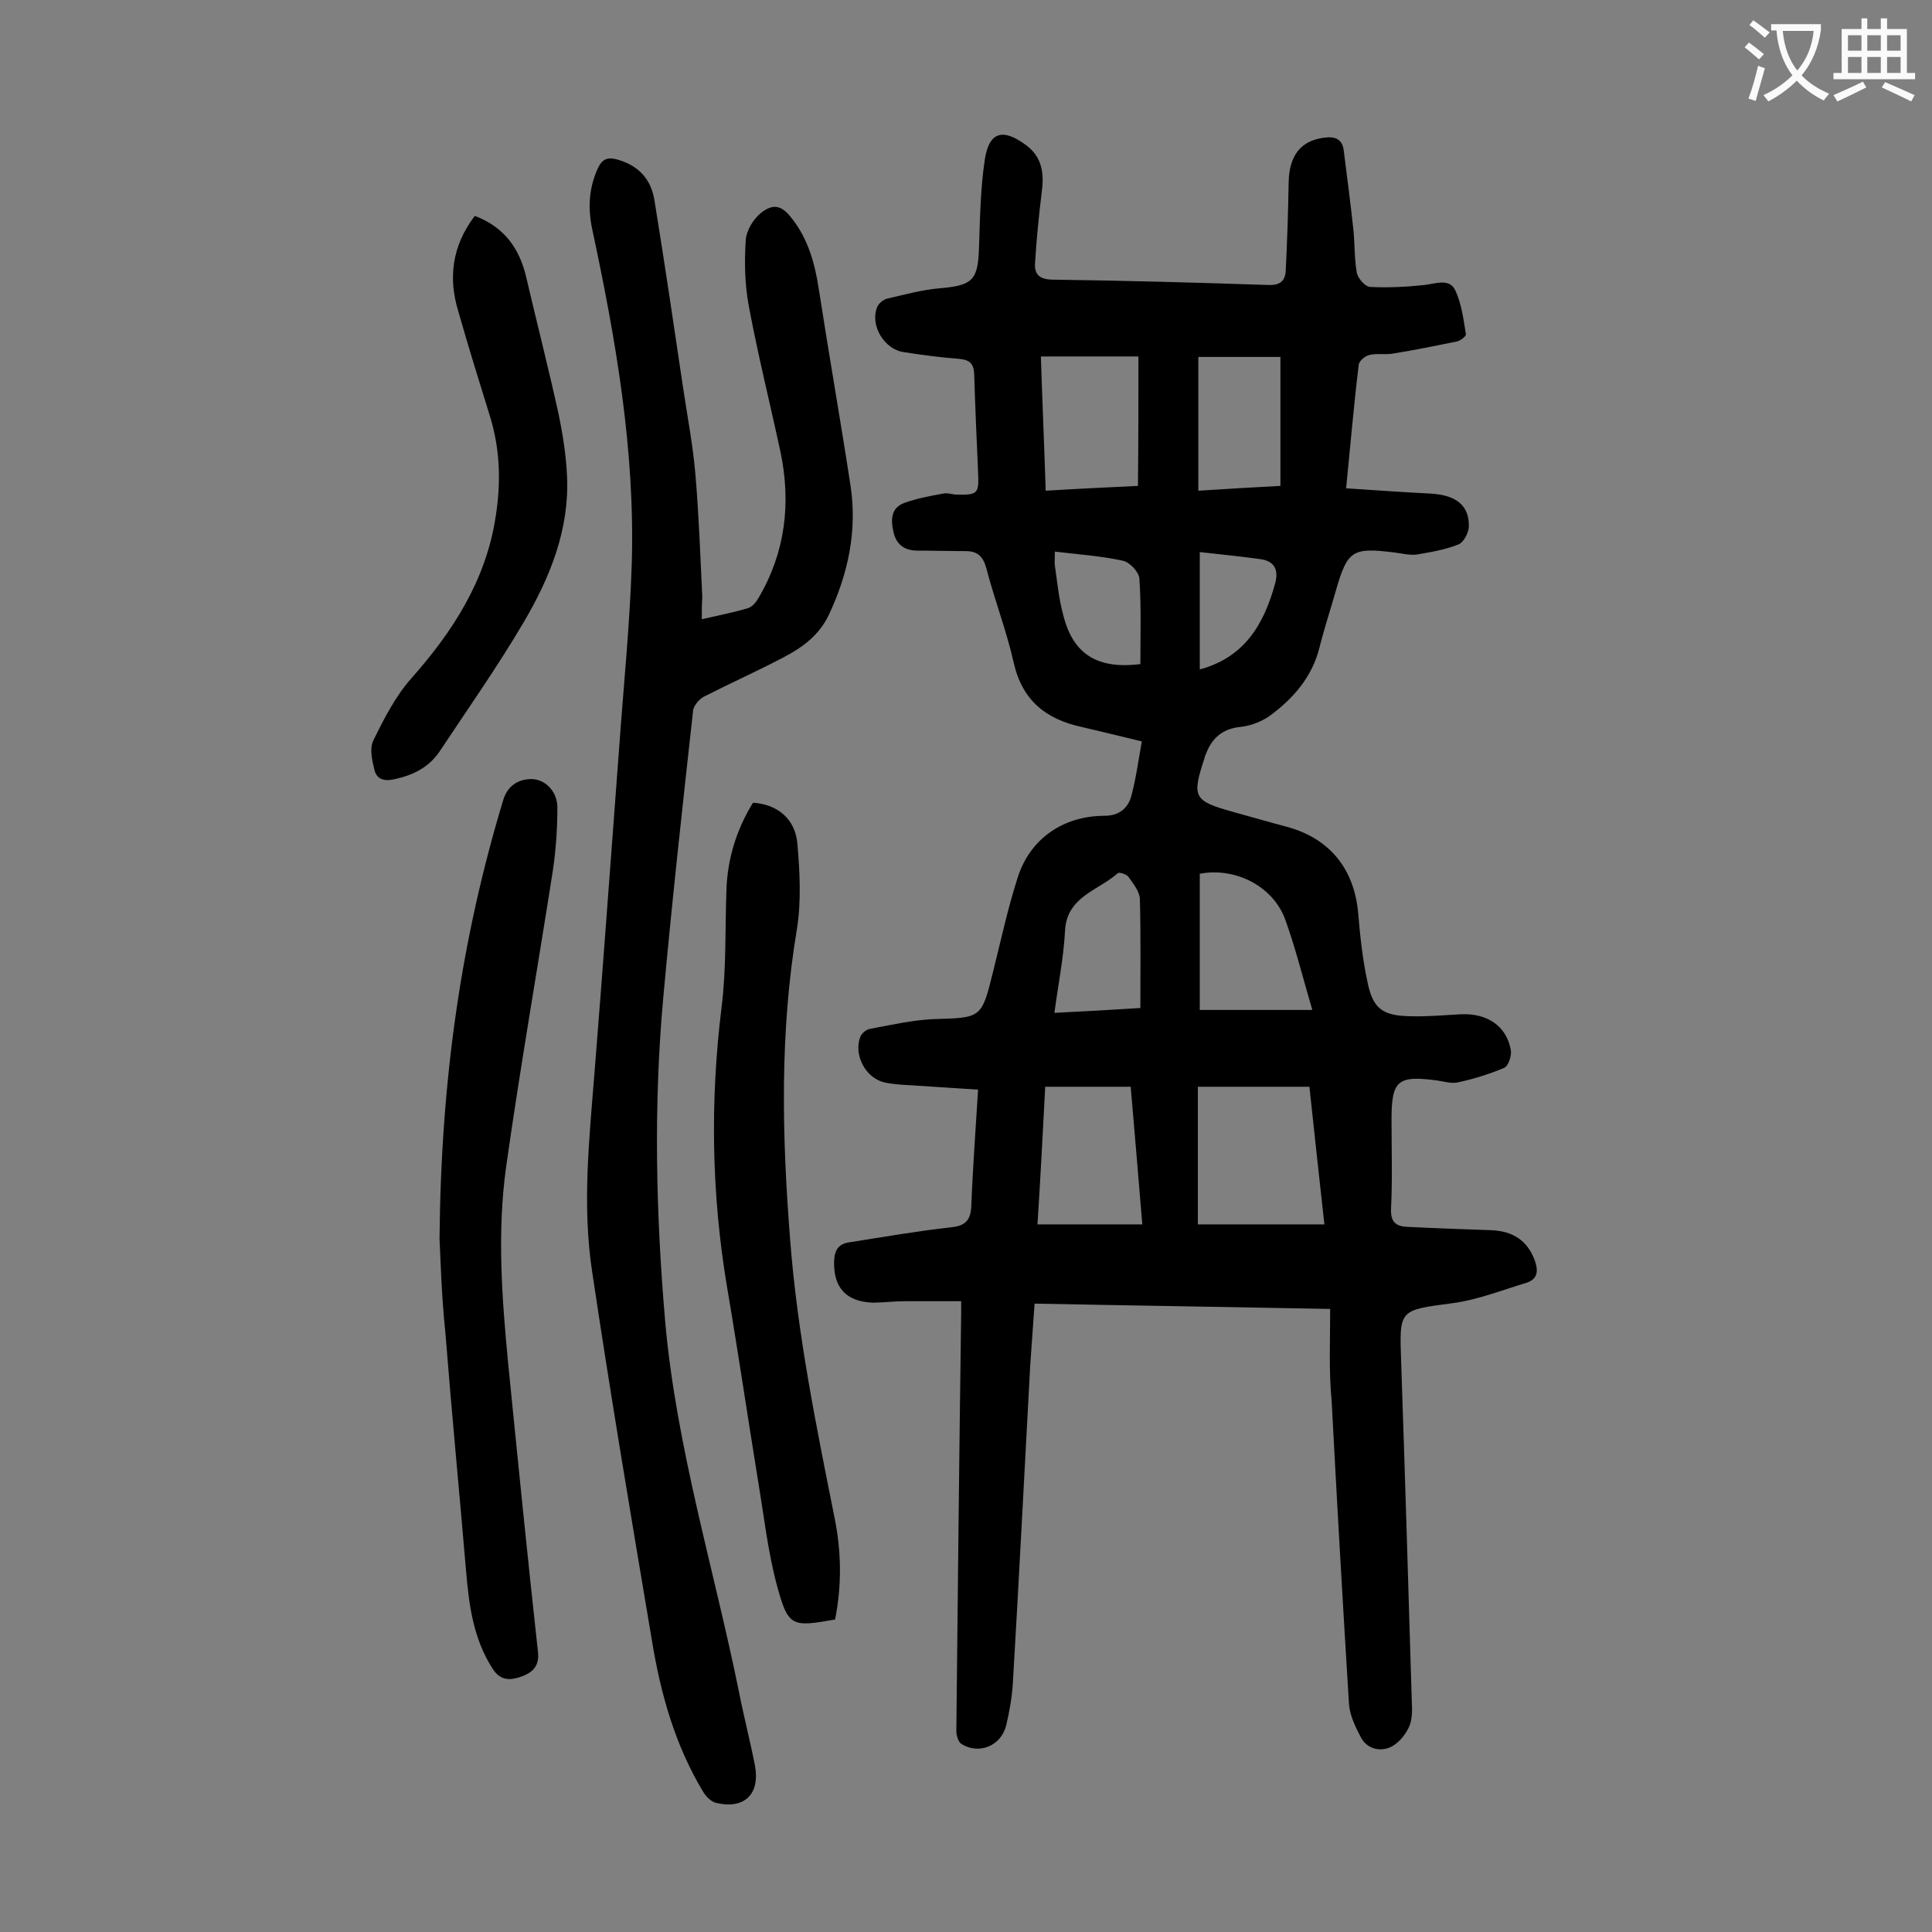
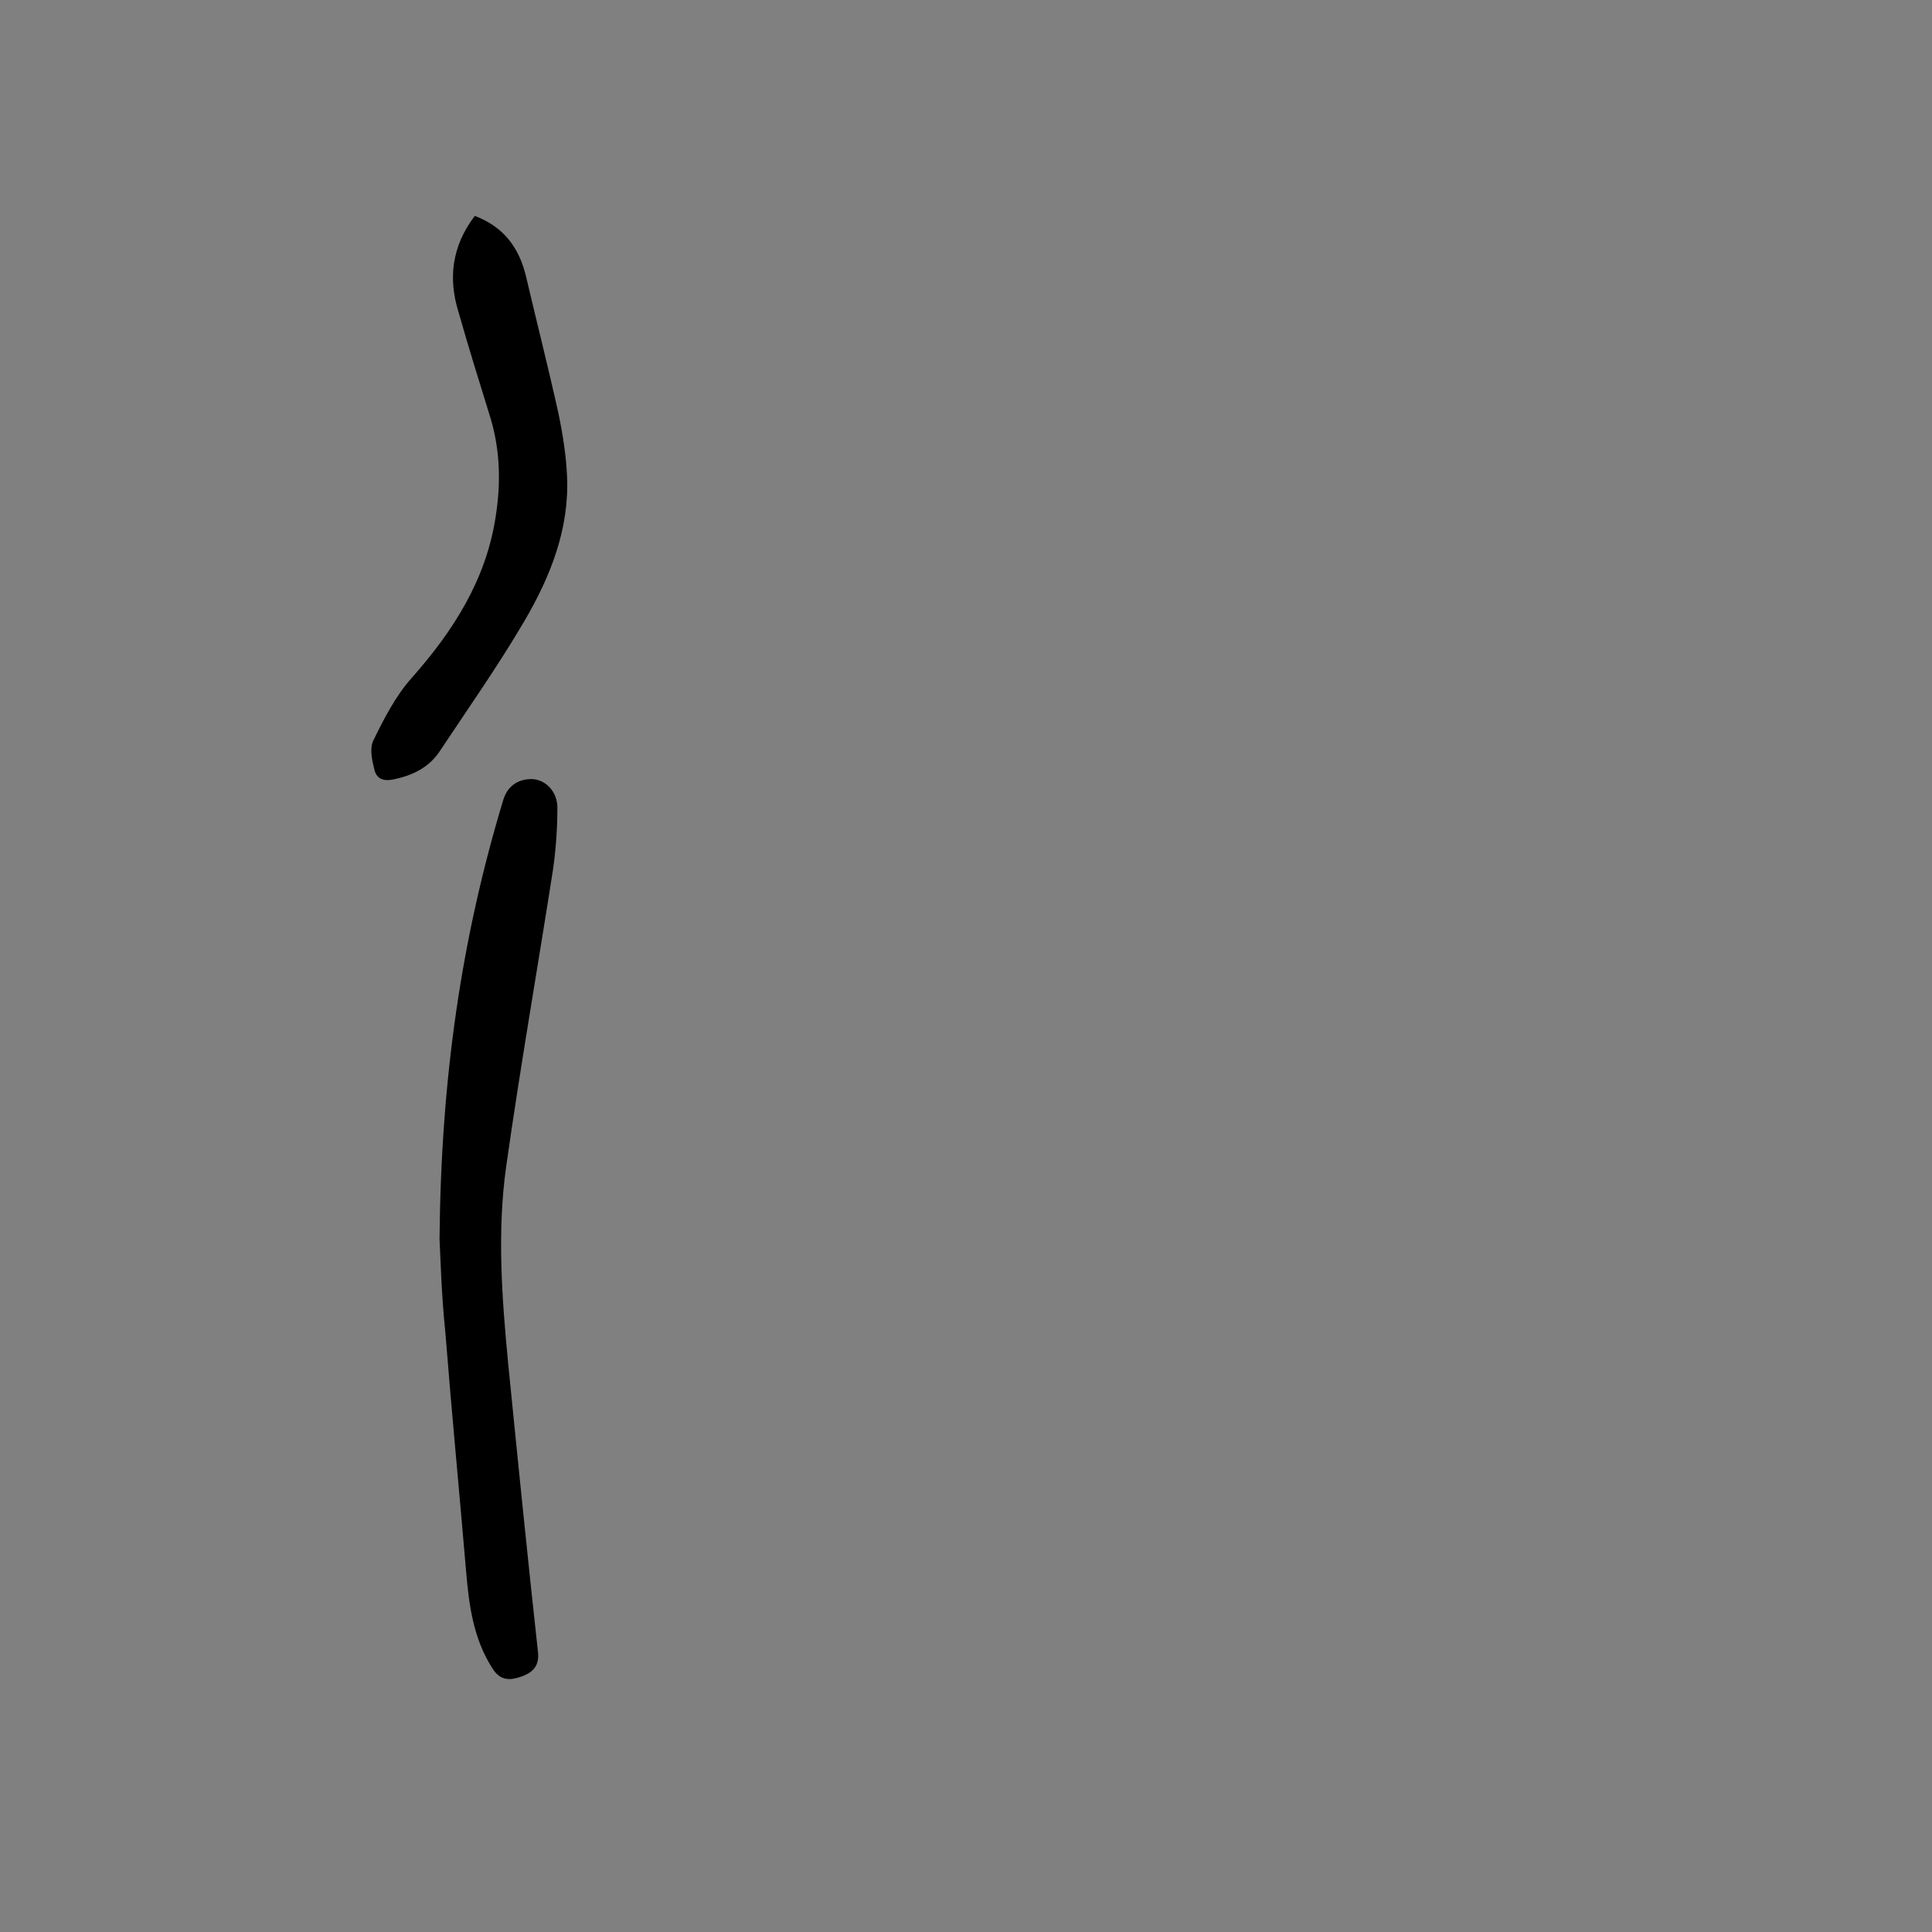
<svg xmlns="http://www.w3.org/2000/svg" enable-background="new 0 0 400 400" viewBox="0 0 400 400">
  <rect x="0" y="0" width="400" height="400" fill="#808080" stroke="none" />
  <g fill="#000001">
-     <path d="m275.4 271c-20.6-.4-40.8-.7-61.2-1.1-.3 4.4-.6 8.6-.9 12.7-1.2 22-2.3 43.9-3.6 65.9-.2 3-.7 5.9-1.4 8.8-1.1 4.2-5.6 6-9.2 3.8-.7-.4-1.1-1.8-1.1-2.7.3-28.9.6-57.7 1-86.6 0-.5 0-1.1 0-2.4-4 0-7.8 0-11.7 0-2.2 0-4.4.3-6.6.3-5.6-.2-8.2-3.2-8-8.7.1-2.3 1-3.5 3.2-3.8 7-1.1 13.9-2.3 21-3.1 3.1-.3 4.1-1.6 4.2-4.5.3-7.8.9-15.7 1.4-24-4.7-.3-9.2-.6-13.8-.9-1.9-.1-3.8-.2-5.6-.6-3.9-.9-6.4-5.7-5-9.4.3-.8 1.3-1.6 2.1-1.7 4.3-.8 8.7-1.8 13-2 10-.3 10-.1 12.4-9.8 1.6-6.4 3-12.9 5-19.2 2.5-8.3 9.5-13.1 18.1-13.1 2.9 0 4.8-1.5 5.5-4 1-3.7 1.5-7.5 2.2-11.4-4.6-1.1-8.6-2.1-12.5-3-7.3-1.6-12.2-5.4-14-13.2-1.5-6.7-4-13.1-5.7-19.7-.7-2.5-1.9-3.5-4.3-3.5-3.3 0-6.6-.1-9.9-.1-2.7 0-4.4-1.2-5-3.8-.6-2.5-.6-5.1 2.3-6.1 2.5-.9 5.2-1.4 7.9-1.9.8-.2 1.8.1 2.6.2 4.7.1 4.9-.1 4.7-4.7-.3-6.7-.6-13.5-.8-20.2-.1-2.2-.9-3-3.1-3.2-3.9-.3-7.7-.8-11.5-1.4-4.1-.6-7-5.6-5.5-9.3.3-.8 1.3-1.6 2.2-1.8 3.5-.8 7.1-1.8 10.6-2.1 7-.6 8.1-1.6 8.3-8.6.2-6 .3-12.2 1.2-18.1.9-5.8 3.8-6.5 8.6-2.9 3.2 2.4 3.7 5.7 3.2 9.5-.6 4.9-1.1 9.8-1.4 14.8-.2 2.5 1 3.5 3.8 3.5 14.8.2 29.6.6 44.4 1.1 2.4.1 3.6-.7 3.7-3 .3-6.1.5-12.1.6-18.2.1-5.6 2.5-8.7 7.4-9.3 2.2-.3 3.7.3 4 2.6.7 5.5 1.4 10.9 2 16.4.3 3 .2 6 .7 8.9.2 1.2 1.7 2.9 2.7 3 3.8.2 7.6 0 11.4-.4 2.3-.3 5.1-1.4 6.3 1.1 1.3 2.8 1.7 6 2.2 9.1.1.4-1.2 1.4-1.9 1.5-4.4.9-8.8 1.8-13.2 2.5-1.6.3-3.4-.1-4.9.3-.9.2-2.2 1.3-2.2 2.1-1 8.2-1.7 16.5-2.6 25.5 6 .4 11.8.8 17.6 1.1 5.2.3 8 2.5 7.8 7-.1 1.2-1.1 3.1-2.1 3.5-2.7 1.1-5.7 1.6-8.6 2.1-1.5.2-3.1-.2-4.6-.4-8.8-1.1-9.8-.5-12.2 7.8-1.1 3.9-2.4 7.8-3.4 11.8-1.5 6.1-5.4 10.6-10.3 14.2-1.7 1.2-4 2.1-6.1 2.3-3.9.4-6 2.5-7.2 5.8-.1.2-.2.4-.2.6-2.7 8.2-2.3 8.9 5.9 11.2 3.7 1 7.4 2.1 11.2 3.1 8.8 2.4 13.9 8.7 14.7 17.9.4 4.7.9 9.5 1.9 14.1 1.1 5.6 3.1 7.1 8.9 7.2 3.4.1 6.8-.2 10.3-.4 5.6-.3 9.6 2.4 10.5 7.4.2 1.2-.5 3.3-1.4 3.7-3.1 1.3-6.3 2.3-9.6 3-1.3.3-2.8-.2-4.3-.4-8.1-1.1-9.4 0-9.4 8 0 6.2.2 12.4-.1 18.6-.1 2.7 1 3.6 3.3 3.7 5.8.3 11.7.5 17.5.7 4.5.2 7.4 2.2 8.9 6.1.8 2.2.8 4-1.7 4.8-5 1.5-10 3.5-15.2 4.2-11.2 1.5-11.1 1.2-10.7 12.3.8 23.4 1.5 46.9 2.2 70.3.1 1.7.1 3.7-.6 5.2-.8 1.7-2.3 3.5-4 4.2-2.2.9-4.8.2-6-2.2-1.1-2.1-2.2-4.4-2.4-6.7-1.3-21-2.5-41.9-3.6-62.9-.6-6.2-.3-12.4-.3-19zm-27.4-17.5h26.2c-1.1-9.9-2.1-19.2-3.1-28.5-7.8 0-15.2 0-23.1 0zm-33.2 0h21.7c-.8-9.8-1.6-19.1-2.4-28.5-6 0-11.8 0-17.7 0-.5 9.7-1 19.1-1.6 28.5zm20.9-179.7c-6.9 0-13.3 0-20.2 0 .3 9.3.7 18.4 1 27.8 6.6-.4 12.8-.7 19.1-1 .1-9.1.1-17.8.1-26.8zm36 135.3c-2-6.8-3.5-12.9-5.6-18.7-2.5-6.9-10.3-10.9-17.7-9.5v28.2zm-6.6-135.2c-6 0-11.7 0-17 0v27.7c6-.4 11.4-.7 17-1 0-9.1 0-17.8 0-26.7zm-29 134.8c0-7.6.1-15.1-.1-22.6-.1-1.6-1.4-3.2-2.4-4.6-.4-.5-1.9-1-2.2-.7-4 3.6-10.6 4.8-10.9 12-.3 5.5-1.4 11-2.2 16.9 6-.3 11.6-.6 17.8-1zm-17.7-94.5c0 1.4-.1 2.2 0 2.9.5 3.4.8 6.8 1.7 10.1 2 8.2 7 11.4 16 10.3 0-5.9.2-11.8-.2-17.7-.1-1.4-2-3.4-3.4-3.7-4.5-1-9.2-1.3-14.1-1.9zm30 24.4c9.3-2.5 13.3-9.4 15.6-17.8.7-2.5.1-4.5-2.8-5-4.2-.6-8.4-1-12.8-1.5z" />
-     <path d="m145.3 128.2c3.5-.8 6.6-1.4 9.6-2.3.9-.3 1.7-1.3 2.2-2.2 5.5-9.4 6.7-19.5 4.5-30.1-2.2-10.2-4.7-20.2-6.6-30.4-.8-4.4-.9-9-.6-13.5.1-1.9 1.5-4.2 3-5.5 2.7-2.2 4.5-1.7 6.6 1.1 3.3 4.2 4.7 9.2 5.5 14.4 2.1 13.6 4.5 27.2 6.6 40.9 1.4 9.3-.5 18.2-4.5 26.7-2 4.2-5.4 6.7-9.2 8.7-5.5 2.9-11.1 5.4-16.6 8.2-1 .5-2.2 1.9-2.3 2.9-2.2 19.9-4.4 39.8-6.2 59.7-2 22.2-1.5 44.4.4 66.6 2.3 26.2 10.1 51.3 15.3 76.9 1 5.1 2.3 10.1 3.3 15.2 1.1 5.9-2.1 9.1-7.9 7.8-1.1-.2-2.2-1.3-2.8-2.3-5.8-9.6-8.8-20.2-10.6-31.2-4.3-25.5-8.6-51-12.4-76.5-2.1-13.7-.6-27.6.5-41.4 1.8-22.4 3.4-44.8 5.1-67.2.9-12.7 2.2-25.3 2.6-38 .7-23.5-3.3-46.4-8.2-69.3-.9-4.3-.7-8.5 1.2-12.6.9-1.9 2-2.3 3.9-1.8 4.4 1.2 7.1 4 7.8 8.5 2.1 12.9 4 25.8 5.9 38.6.9 6.1 2.1 12.2 2.6 18.4.7 8.3 1 16.7 1.4 25.1-.1 1.6-.1 2.9-.1 4.6z" />
    <path d="m91 256.5c.3-33.5 4.6-62.5 13.2-90.9.9-2.9 3-4.2 5.6-4.3 3-.1 5.6 2.5 5.6 5.9 0 4.3-.3 8.6-.9 12.8-3.2 20.5-6.8 41-9.7 61.5-1.9 13.5-.9 27.1.4 40.7 2 20 4 40 6.2 60 .3 3.1-1.6 4.3-3.7 5s-4.1.8-5.7-1.7c-4-6.2-4.9-13.1-5.5-20.2-1.4-16.5-3-33-4.3-49.5-.8-7.6-1-15.4-1.2-19.3z" />
-     <path d="m172.9 335.3c-9 1.6-9.7 1.5-12-6.9-1.9-7-2.7-14.3-3.9-21.5-2.2-13.5-4.2-27.1-6.5-40.6-3.2-19.2-3.5-38.4-1.1-57.8 1-8 .7-16.1 1-24.2.2-6.5 2.1-12.6 5.5-18.1 5 .3 8.8 3.3 9.2 8.6.5 5.8.8 11.8-.1 17.5-3.6 21.5-3.1 42.9-1.4 64.5 1.5 19.4 5.4 38.5 9.2 57.5 1.4 7 1.5 13.9.1 21z" />
    <path d="m98.3 44.7c6.1 2.3 9.2 6.7 10.6 12.5 2.2 9.4 4.6 18.8 6.7 28.3.9 4.3 1.6 8.7 1.8 13.1.5 11-3.5 20.9-8.9 30.1s-11.6 18-17.5 26.9c-2.3 3.4-5.7 5-9.7 5.8-2.1.4-3.4-.3-3.8-2.1-.5-2-1-4.4-.2-6 2.2-4.5 4.6-9.2 7.9-12.9 8.6-9.7 15.4-20.3 17.4-33.3 1.1-6.8 1-13.6-1-20.4-2.3-7.4-4.6-14.8-6.7-22.2-2.1-6.8-1.4-13.5 3.4-19.8z" />
  </g>
-   <path d="m362.1 8.8c1.1.8 2.1 1.6 3.1 2.4l-1 1.1c-1.3-1.1-2.3-2-3-2.5zm1.9 4.8c.5.2.9.4 1.4.5-.6 2.3-1.3 4.5-1.9 6.8l-1.5-.5c.8-2.1 1.4-4.3 2-6.8zm-1-9.4c1.3.9 2.4 1.8 3.4 2.5l-1 1.1c-1.4-1.2-2.4-2.1-3.2-2.6zm3.7 2.2v-1.4h10.3v1.2c-.5 3.6-1.8 6.8-4 9.4 1.5 1.6 3.4 2.8 5.7 3.8-.3.4-.7.8-1.1 1.4-2.3-1.1-4.1-2.5-5.6-4.1-1.6 1.6-3.6 3.1-5.9 4.3-.3-.5-.7-.9-1-1.3 2.4-1.1 4.4-2.5 6-4.1-1.9-2.5-3-5.6-3.3-9.3h-1.1zm8.8 0h-6.4c.3 3.3 1.3 6 3 8.2 2-2.3 3.1-5.1 3.4-8.2z" fill="#fafafb" />
-   <path d="m385.3 3.8h1.3v2.2h2.8v-2.2h1.3v2.2h4.1v9.1h1.7v1.3h-16.9v-1.3h1.7v-9.1h4.1v-2.2zm.4 13.1.7 1.2c-1.8.9-3.8 1.9-6 2.9-.2-.4-.5-.8-.8-1.3 2.3-1 4.3-1.9 6.1-2.8zm-3.1-6.4h2.8v-3.2h-2.8zm0 4.6h2.8v-3.3h-2.8zm4-4.6h2.8v-3.2h-2.8zm0 4.6h2.8v-3.3h-2.8zm3.7 1.9c2.1.9 4.1 1.8 6.1 2.7l-.7 1.3c-2.2-1.1-4.2-2-6.1-2.9zm3.2-9.7h-2.8v3.2h2.8zm-2.8 7.8h2.8v-3.3h-2.8z" fill="#fafafb" />
</svg>